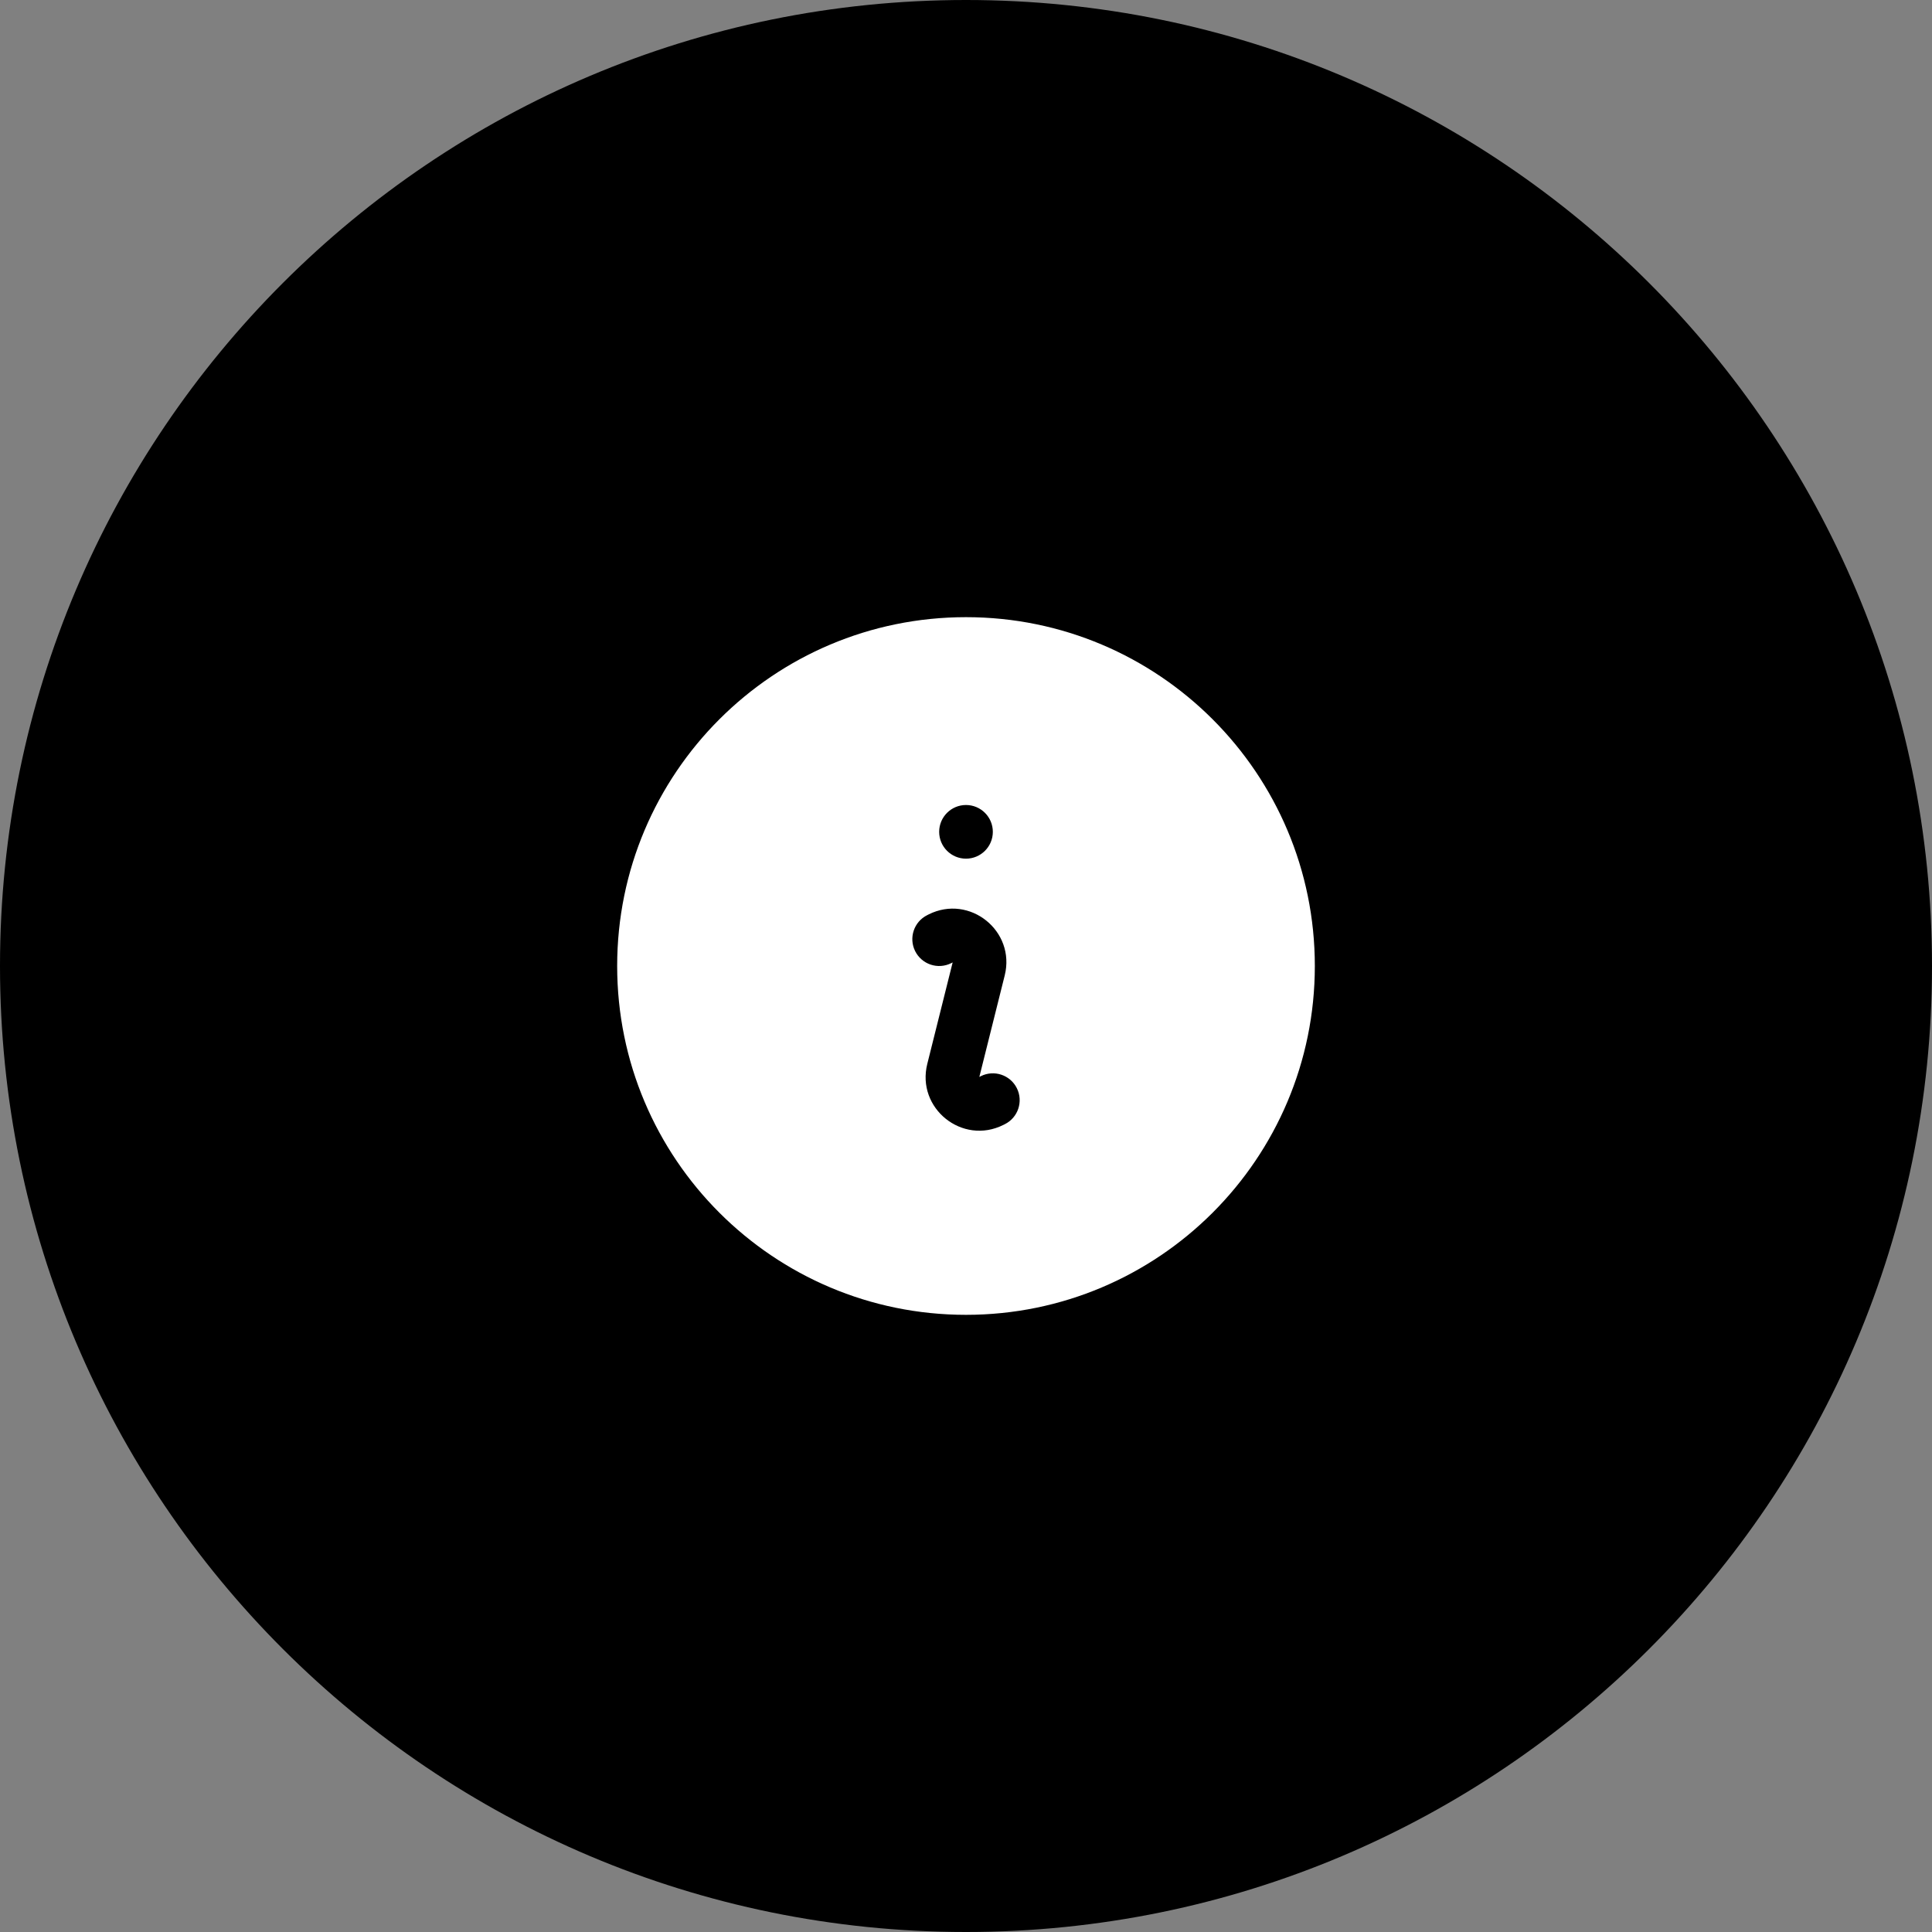
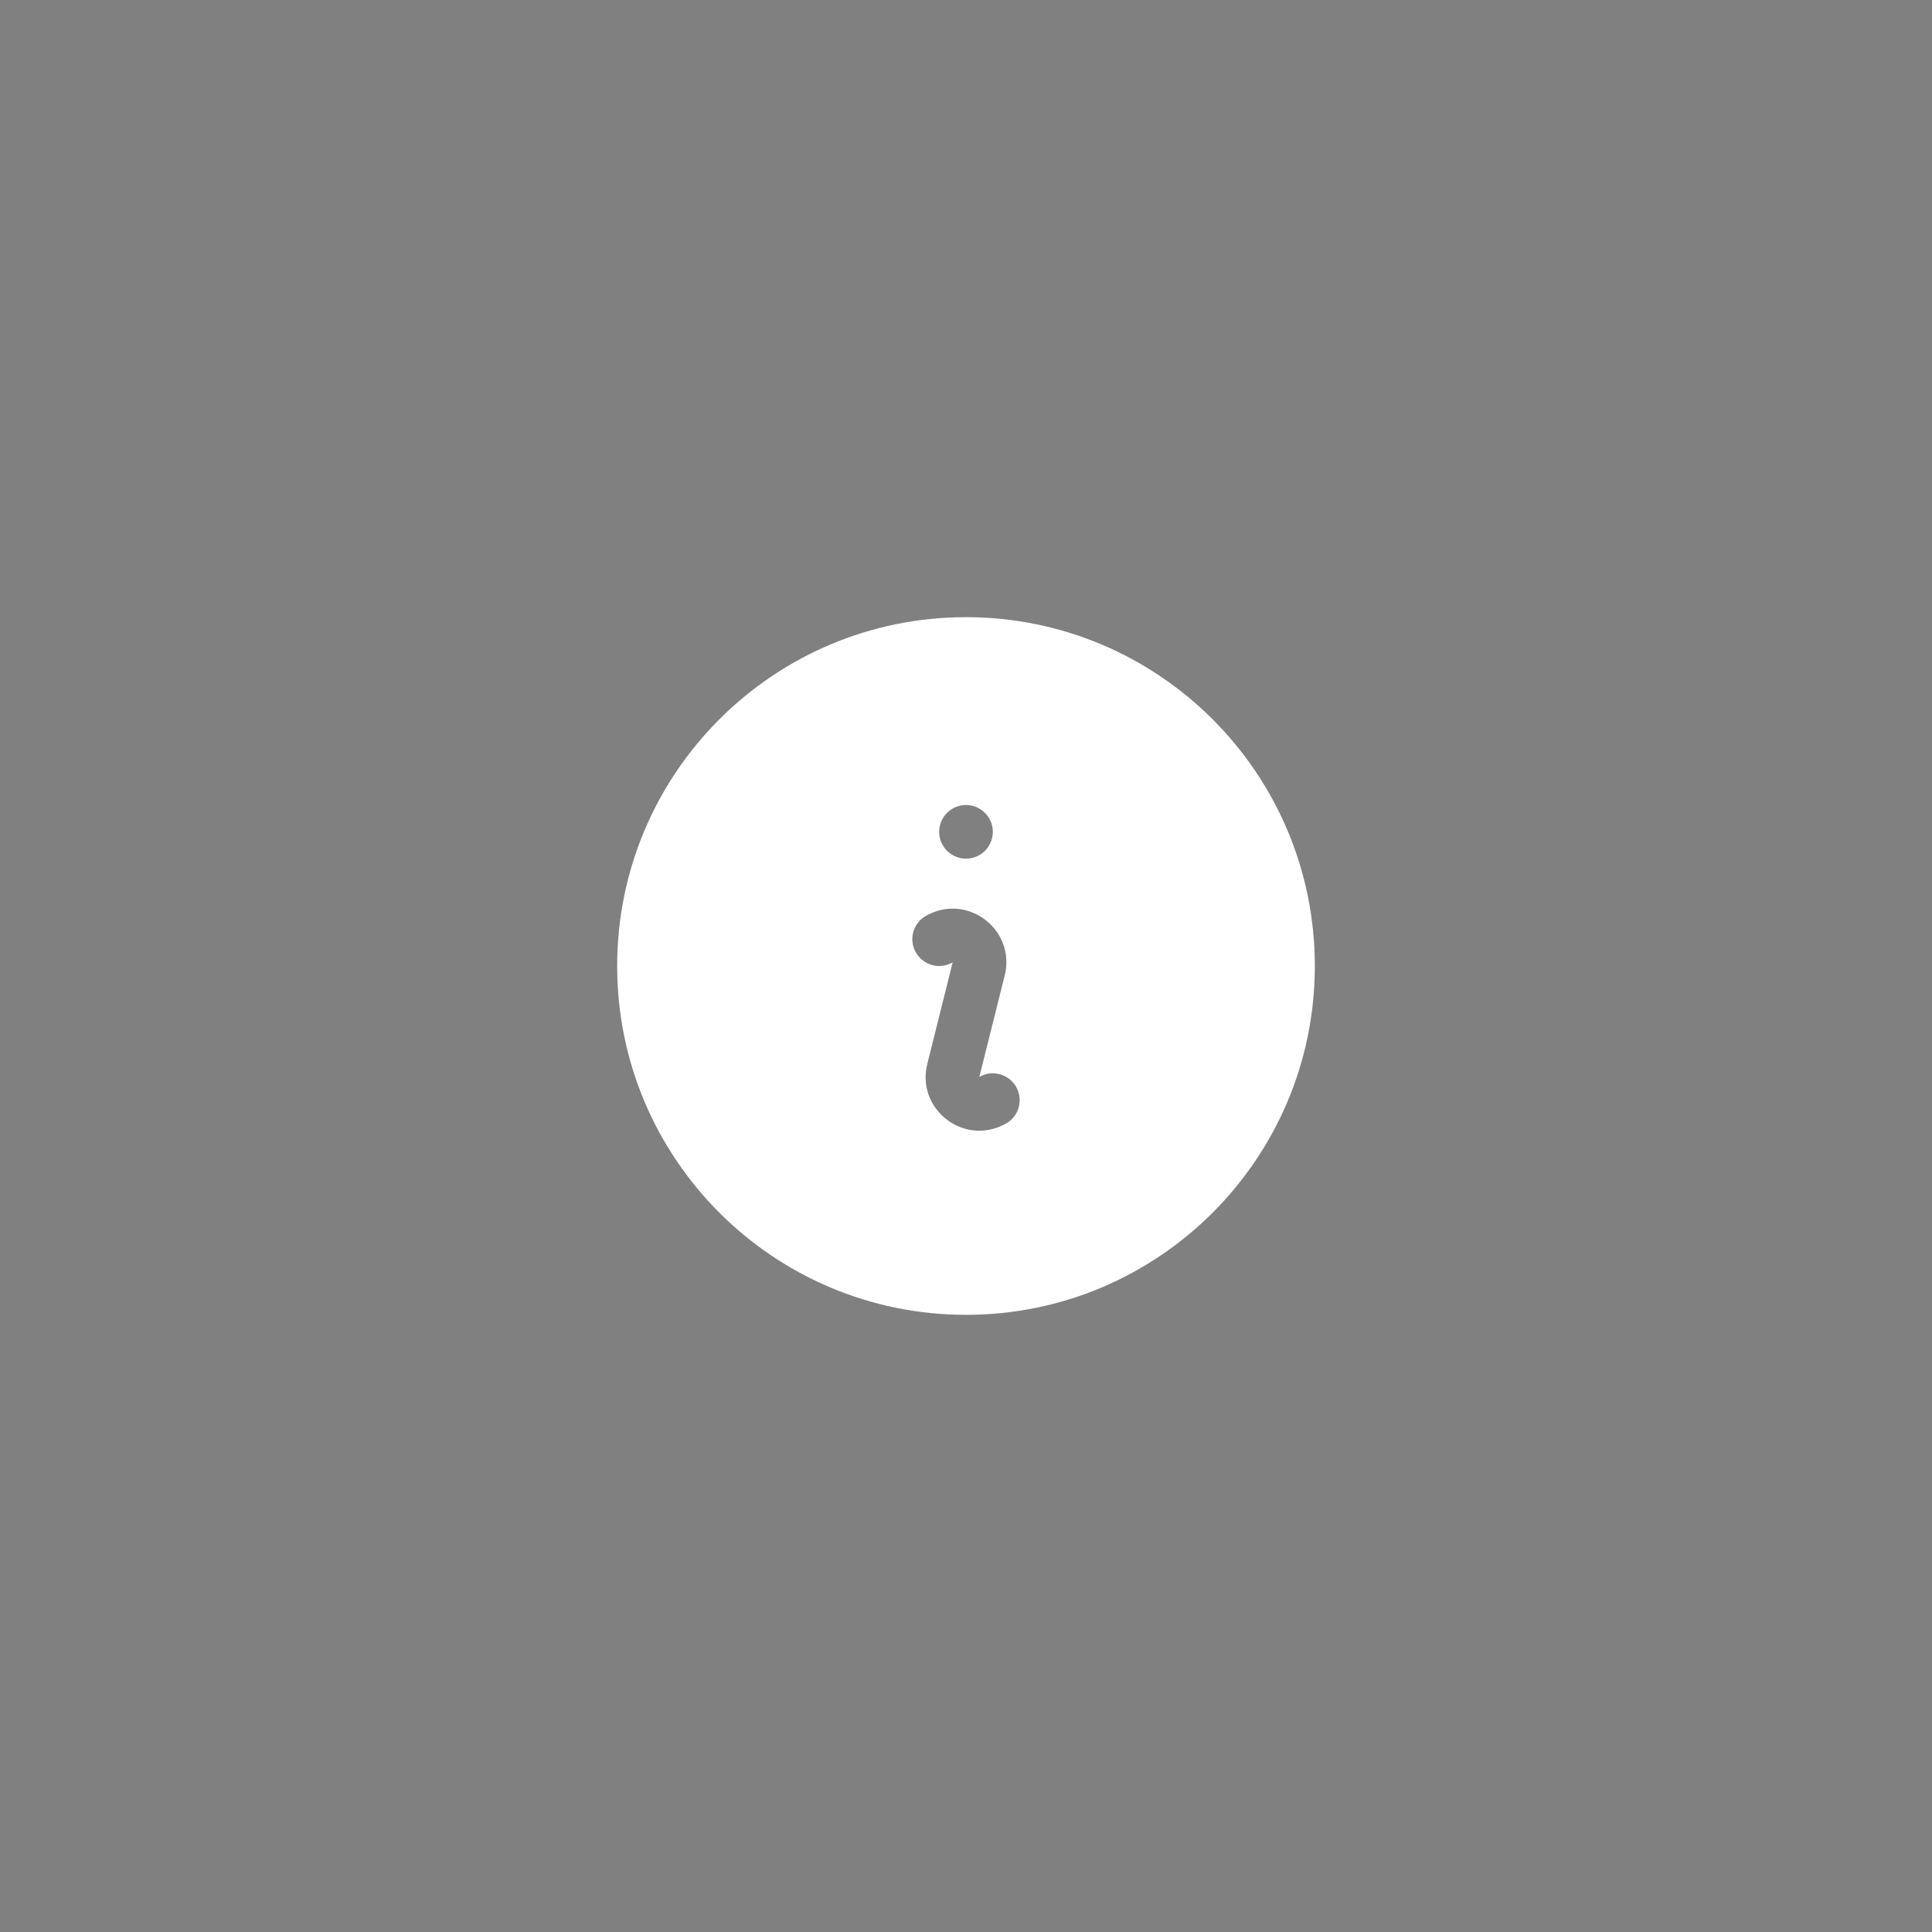
<svg xmlns="http://www.w3.org/2000/svg" width="54" height="54" viewBox="0 0 54 54" fill="none">
  <rect x="0" y="0" width="54" height="54" fill="#808080" stroke="none" />
-   <path d="M0 27C0 12.088 12.088 0 27 0C41.912 0 54 12.088 54 27C54 41.912 41.912 54 27 54C12.088 54 0 41.912 0 27Z" fill="black" />
  <path fill-rule="evenodd" clip-rule="evenodd" d="M17.25 27C17.25 21.615 21.615 17.25 27 17.25C32.385 17.25 36.75 21.615 36.75 27C36.75 32.385 32.385 36.75 27 36.75C21.615 36.75 17.25 32.385 17.25 27ZM25.956 25.558C27.102 24.985 28.393 26.021 28.082 27.264L27.373 30.1L27.415 30.079C27.785 29.894 28.236 30.044 28.421 30.415C28.606 30.785 28.456 31.236 28.086 31.421L28.044 31.442C26.898 32.015 25.607 30.979 25.918 29.736L26.627 26.9L26.586 26.921C26.215 27.106 25.765 26.956 25.579 26.585C25.394 26.215 25.544 25.764 25.915 25.579L25.956 25.558ZM27 24C27.414 24 27.75 23.664 27.75 23.25C27.75 22.836 27.414 22.5 27 22.5C26.586 22.5 26.25 22.836 26.25 23.25C26.25 23.664 26.586 24 27 24Z" fill="white" />
</svg>